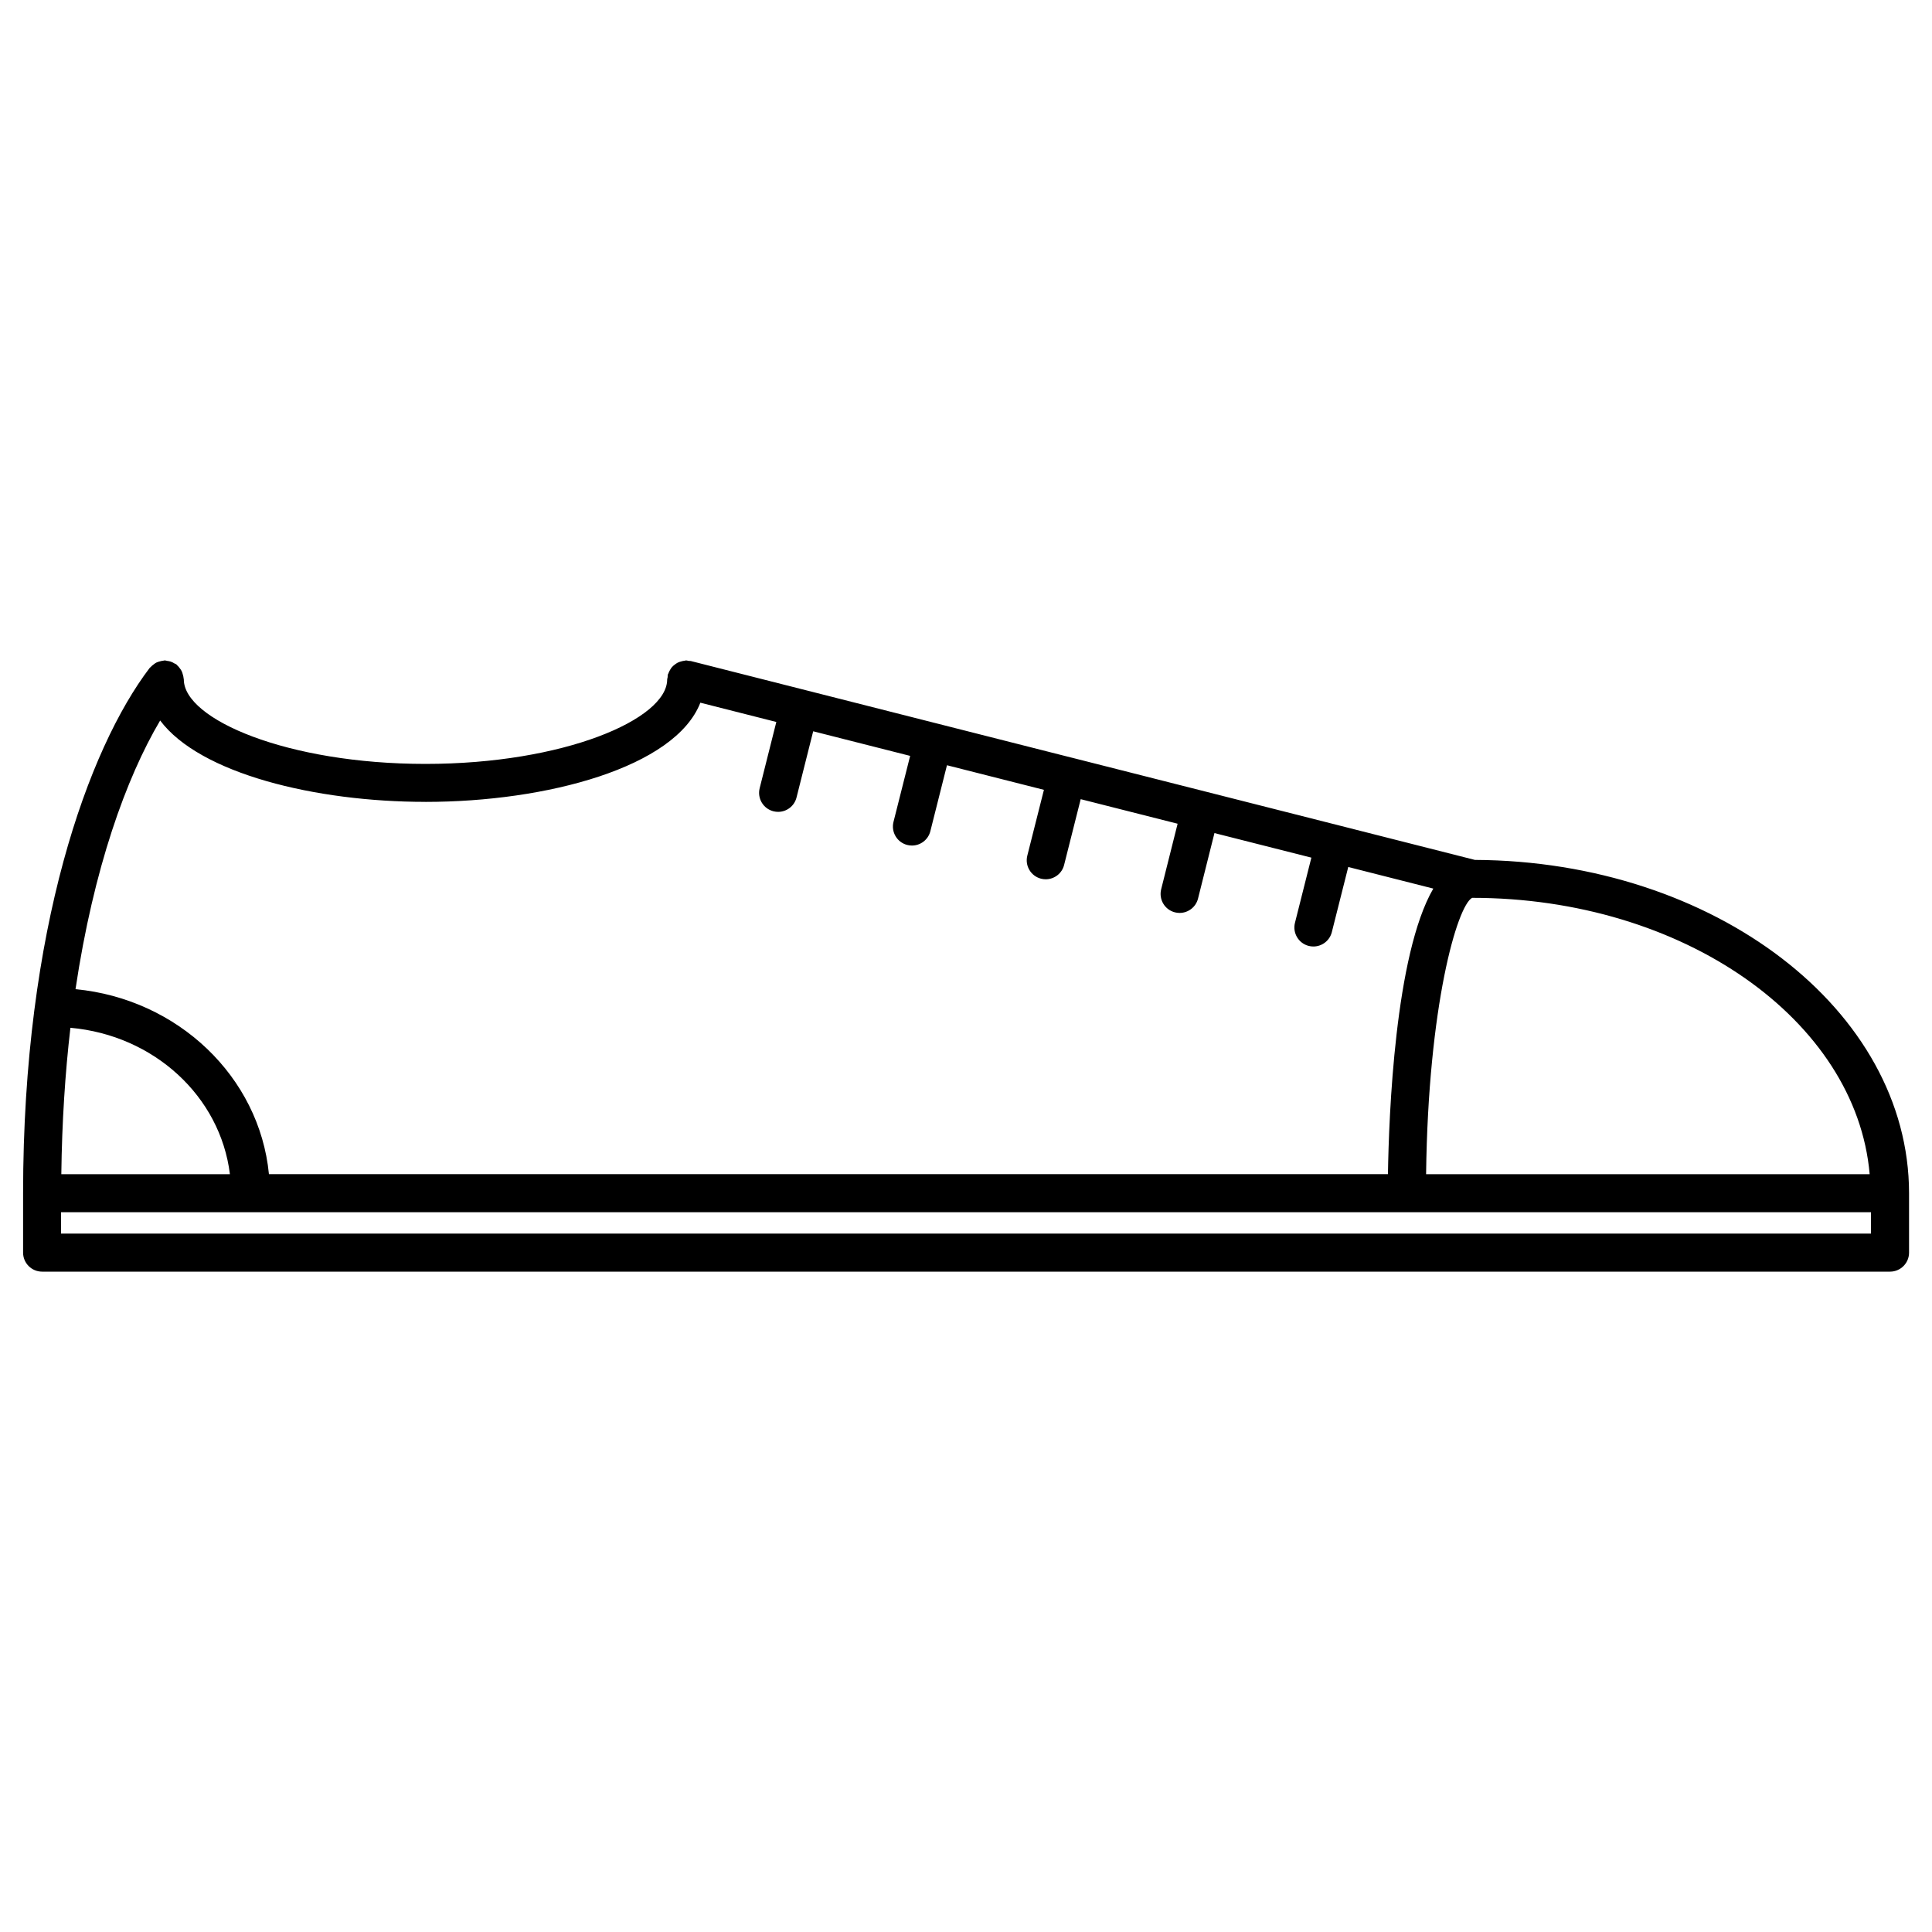
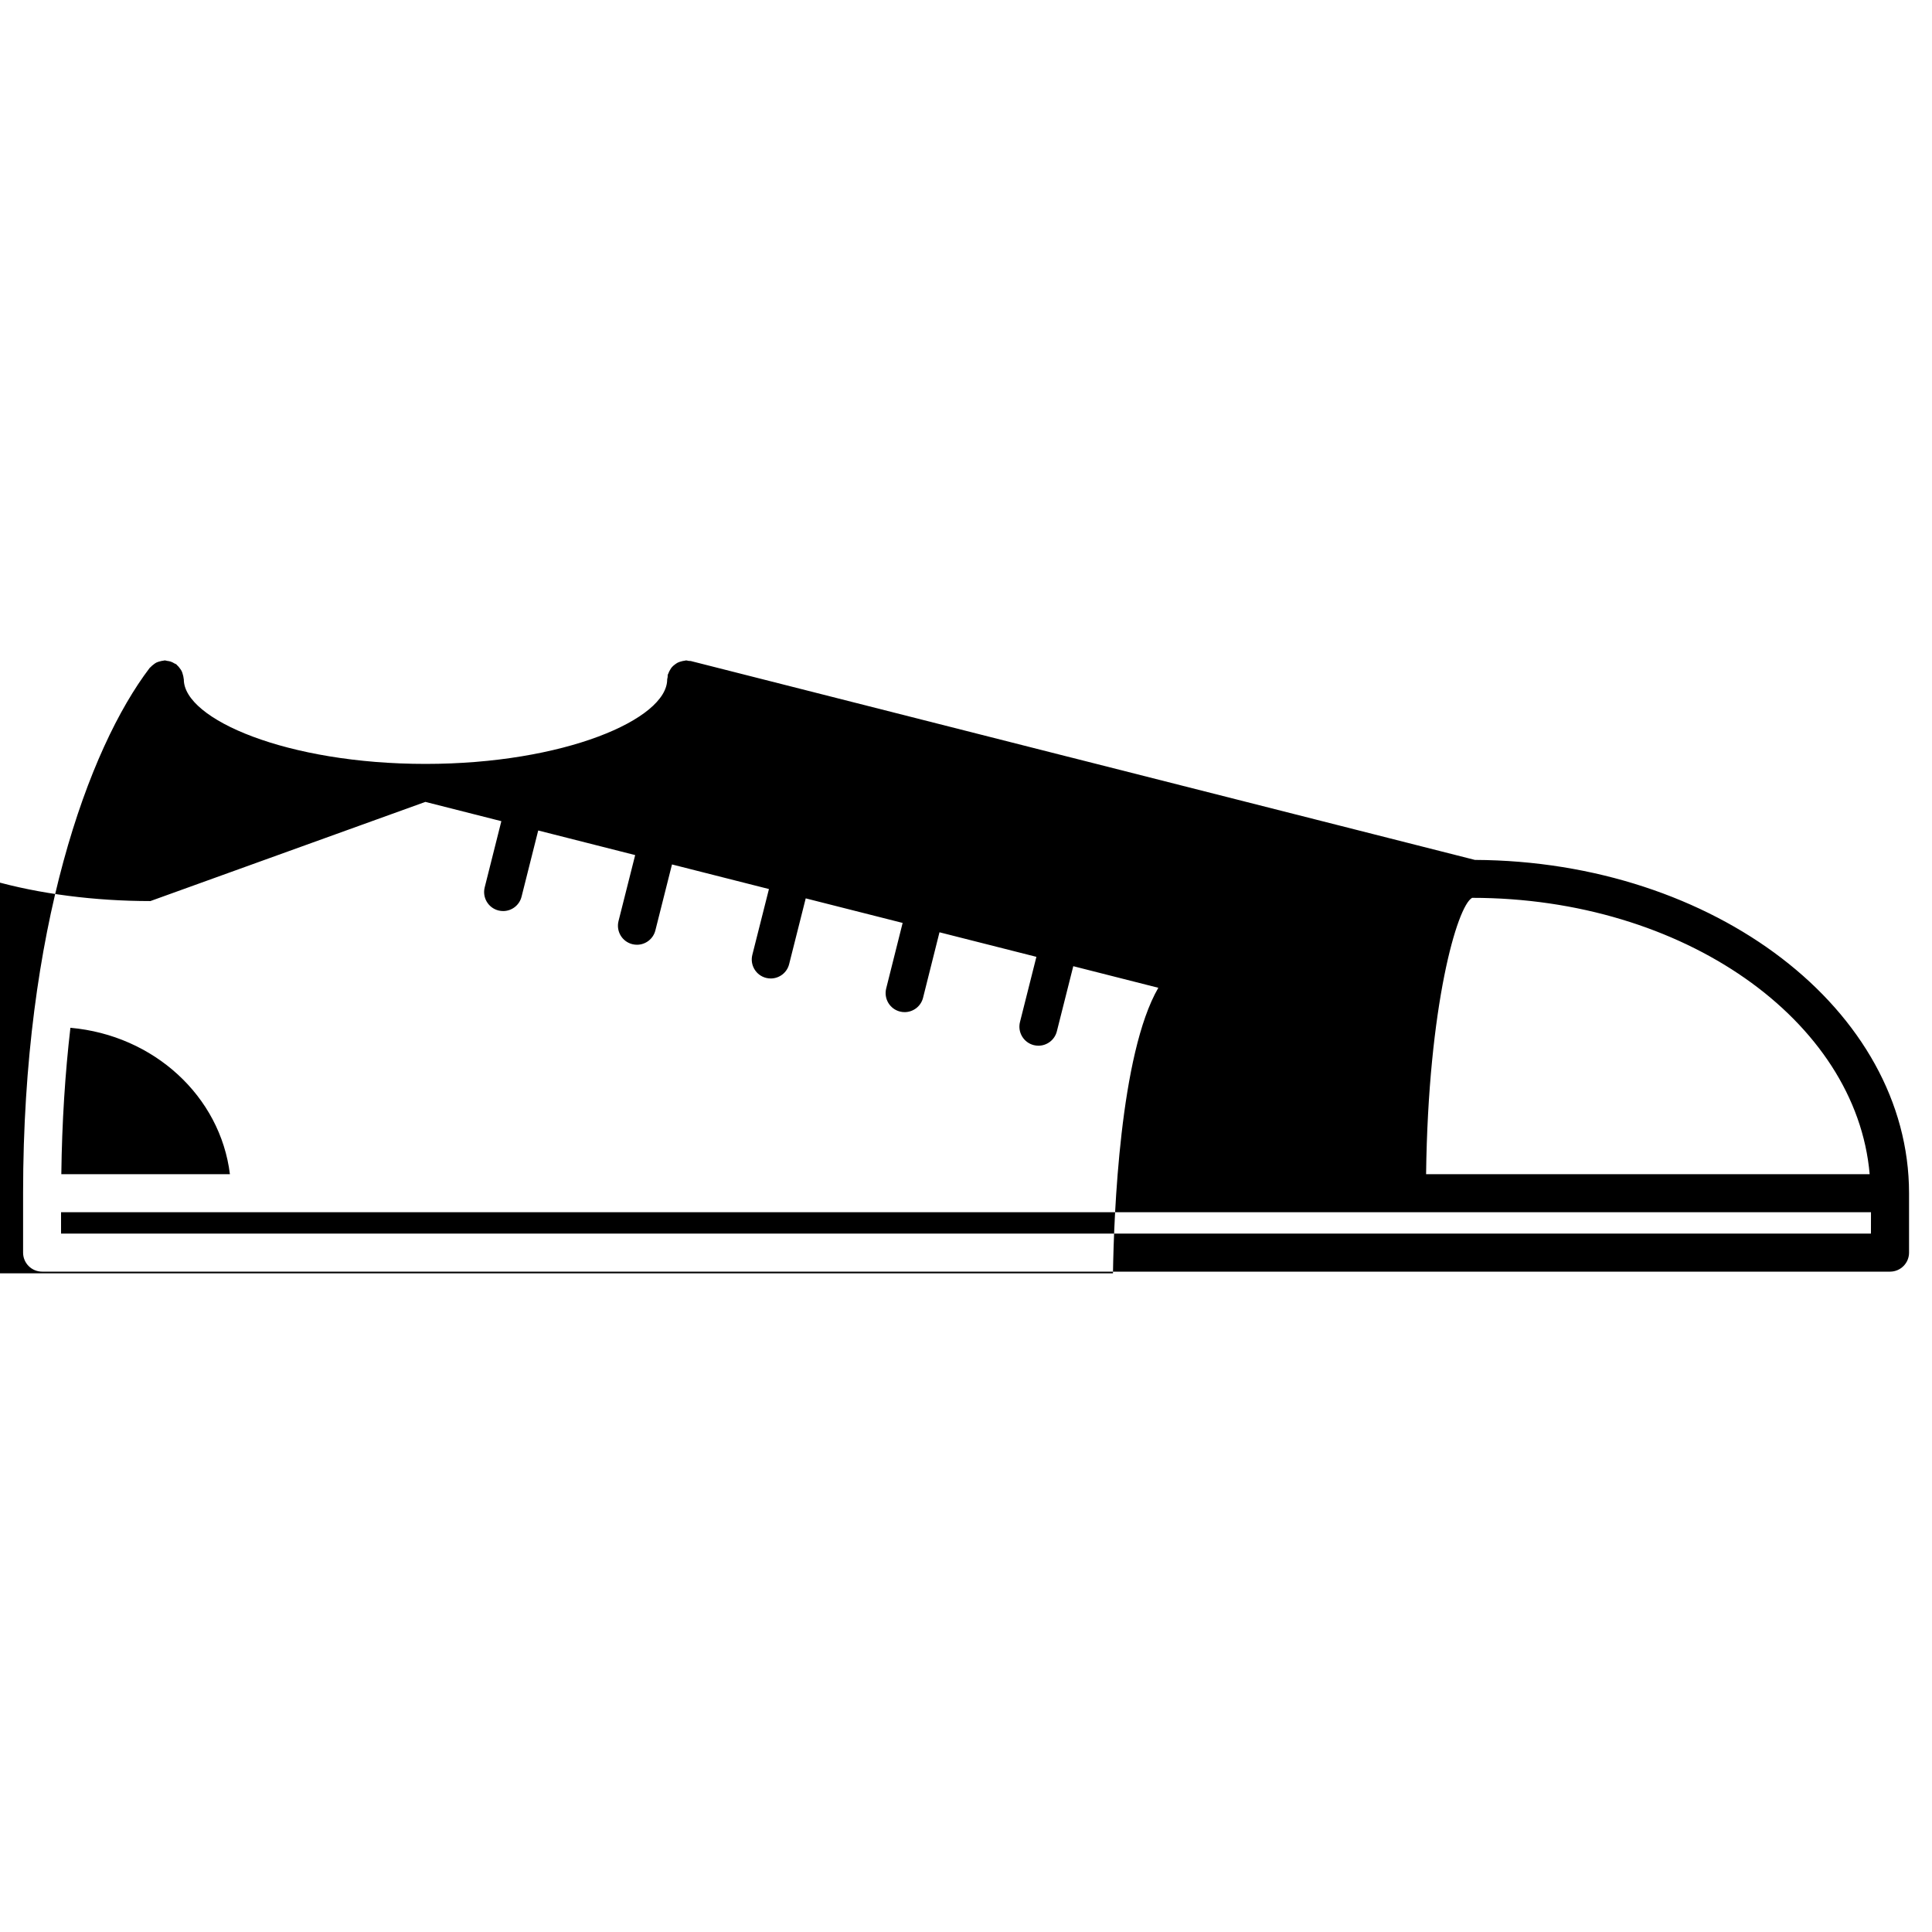
<svg xmlns="http://www.w3.org/2000/svg" fill="#000000" width="800px" height="800px" version="1.1" viewBox="144 144 512 512">
-   <path d="m534.88 371.89-35.973-9.129-70.895-17.977h-0.012-0.012l-100.92-25.605c-0.203-0.051-0.383 0-0.574-0.031-0.223-0.031-0.422-0.133-0.664-0.133-0.141 0-0.262 0.07-0.402 0.082-0.324 0.031-0.613 0.102-0.926 0.191-0.332 0.09-0.645 0.191-0.945 0.344-0.262 0.141-0.492 0.312-0.734 0.492-0.273 0.211-0.535 0.414-0.754 0.676-0.203 0.223-0.344 0.473-0.492 0.734-0.18 0.301-0.344 0.605-0.453 0.945-0.039 0.121-0.133 0.211-0.16 0.344-0.051 0.211 0 0.414-0.031 0.625-0.02 0.211-0.121 0.395-0.121 0.605 0 10.57-27.398 22.391-64.055 22.391s-64.043-11.82-64.043-22.391c0-0.121-0.059-0.211-0.059-0.332-0.02-0.332-0.109-0.645-0.203-0.969-0.09-0.324-0.172-0.637-0.324-0.938-0.121-0.25-0.293-0.465-0.465-0.695-0.223-0.312-0.453-0.605-0.746-0.848-0.082-0.059-0.109-0.16-0.203-0.223-0.152-0.109-0.324-0.141-0.484-0.23-0.324-0.203-0.645-0.371-1.008-0.492-0.301-0.102-0.605-0.141-0.906-0.18-0.223-0.031-0.422-0.133-0.645-0.133-0.133 0-0.23 0.059-0.363 0.07-0.312 0.02-0.605 0.102-0.906 0.18-0.344 0.09-0.664 0.18-0.977 0.332-0.25 0.121-0.453 0.293-0.684 0.465-0.301 0.223-0.594 0.453-0.848 0.746-0.07 0.082-0.172 0.121-0.23 0.203-16.211 21.289-33.543 69.043-33.543 139.2v15.75c0 2.781 2.258 5.039 5.039 5.039h489.72c2.781 0 5.039-2.258 5.039-5.039v-15.75c-0.02-48.523-51.551-88.012-115.04-88.324zm104.6 83.289h-117.55c0.555-44.719 8.23-71.059 12.191-73.242 55.984 0 101.82 32.434 105.36 73.242zm-382.75-98.668c32.242 0 66.211-9.18 72.871-26.289l20.133 5.109-4.414 17.551c-0.676 2.699 0.957 5.441 3.656 6.117 0.414 0.102 0.828 0.152 1.238 0.152 2.258 0 4.301-1.523 4.875-3.809l4.414-17.543 25.695 6.519-4.414 17.492c-0.676 2.699 0.957 5.441 3.656 6.117 0.414 0.102 0.828 0.152 1.238 0.152 2.258 0 4.301-1.523 4.875-3.809l4.402-17.473 25.695 6.519-4.402 17.434c-0.684 2.699 0.957 5.441 3.648 6.117 0.414 0.102 0.828 0.152 1.23 0.152 2.258 0 4.312-1.523 4.875-3.809l4.394-17.422 25.684 6.508-4.363 17.383c-0.664 2.699 0.969 5.441 3.668 6.106 0.402 0.102 0.816 0.152 1.219 0.152 2.266 0 4.312-1.523 4.887-3.809l4.352-17.352 25.684 6.508-4.352 17.281c-0.676 2.699 0.969 5.441 3.656 6.117 0.414 0.102 0.828 0.152 1.23 0.152 2.258 0 4.312-1.523 4.887-3.809l4.352-17.262 22.539 5.723c-10.168 17.512-11.777 60.164-12.02 75.672l-296.55-0.004c-2.519-25.797-24.113-46.422-51.258-49.012 4.785-32.031 13.43-56.004 22.43-71.199 10.547 14.078 41.16 21.562 70.289 21.562zm-94.07 59.863c22.148 1.965 39.73 18.168 42.27 38.805h-44.68c0.172-13.914 1.02-26.863 2.41-38.805zm477.16 54.543h-479.64v-5.672h479.65z" />
+   <path d="m534.88 371.89-35.973-9.129-70.895-17.977h-0.012-0.012l-100.92-25.605c-0.203-0.051-0.383 0-0.574-0.031-0.223-0.031-0.422-0.133-0.664-0.133-0.141 0-0.262 0.07-0.402 0.082-0.324 0.031-0.613 0.102-0.926 0.191-0.332 0.09-0.645 0.191-0.945 0.344-0.262 0.141-0.492 0.312-0.734 0.492-0.273 0.211-0.535 0.414-0.754 0.676-0.203 0.223-0.344 0.473-0.492 0.734-0.18 0.301-0.344 0.605-0.453 0.945-0.039 0.121-0.133 0.211-0.16 0.344-0.051 0.211 0 0.414-0.031 0.625-0.02 0.211-0.121 0.395-0.121 0.605 0 10.57-27.398 22.391-64.055 22.391s-64.043-11.82-64.043-22.391c0-0.121-0.059-0.211-0.059-0.332-0.02-0.332-0.109-0.645-0.203-0.969-0.09-0.324-0.172-0.637-0.324-0.938-0.121-0.25-0.293-0.465-0.465-0.695-0.223-0.312-0.453-0.605-0.746-0.848-0.082-0.059-0.109-0.16-0.203-0.223-0.152-0.109-0.324-0.141-0.484-0.23-0.324-0.203-0.645-0.371-1.008-0.492-0.301-0.102-0.605-0.141-0.906-0.18-0.223-0.031-0.422-0.133-0.645-0.133-0.133 0-0.23 0.059-0.363 0.07-0.312 0.02-0.605 0.102-0.906 0.18-0.344 0.09-0.664 0.18-0.977 0.332-0.25 0.121-0.453 0.293-0.684 0.465-0.301 0.223-0.594 0.453-0.848 0.746-0.07 0.082-0.172 0.121-0.23 0.203-16.211 21.289-33.543 69.043-33.543 139.2v15.75c0 2.781 2.258 5.039 5.039 5.039h489.72c2.781 0 5.039-2.258 5.039-5.039v-15.75c-0.02-48.523-51.551-88.012-115.04-88.324zm104.6 83.289h-117.55c0.555-44.719 8.23-71.059 12.191-73.242 55.984 0 101.82 32.434 105.36 73.242zm-382.75-98.668l20.133 5.109-4.414 17.551c-0.676 2.699 0.957 5.441 3.656 6.117 0.414 0.102 0.828 0.152 1.238 0.152 2.258 0 4.301-1.523 4.875-3.809l4.414-17.543 25.695 6.519-4.414 17.492c-0.676 2.699 0.957 5.441 3.656 6.117 0.414 0.102 0.828 0.152 1.238 0.152 2.258 0 4.301-1.523 4.875-3.809l4.402-17.473 25.695 6.519-4.402 17.434c-0.684 2.699 0.957 5.441 3.648 6.117 0.414 0.102 0.828 0.152 1.23 0.152 2.258 0 4.312-1.523 4.875-3.809l4.394-17.422 25.684 6.508-4.363 17.383c-0.664 2.699 0.969 5.441 3.668 6.106 0.402 0.102 0.816 0.152 1.219 0.152 2.266 0 4.312-1.523 4.887-3.809l4.352-17.352 25.684 6.508-4.352 17.281c-0.676 2.699 0.969 5.441 3.656 6.117 0.414 0.102 0.828 0.152 1.23 0.152 2.258 0 4.312-1.523 4.887-3.809l4.352-17.262 22.539 5.723c-10.168 17.512-11.777 60.164-12.02 75.672l-296.55-0.004c-2.519-25.797-24.113-46.422-51.258-49.012 4.785-32.031 13.43-56.004 22.43-71.199 10.547 14.078 41.16 21.562 70.289 21.562zm-94.07 59.863c22.148 1.965 39.73 18.168 42.27 38.805h-44.68c0.172-13.914 1.02-26.863 2.41-38.805zm477.16 54.543h-479.64v-5.672h479.65z" />
</svg>